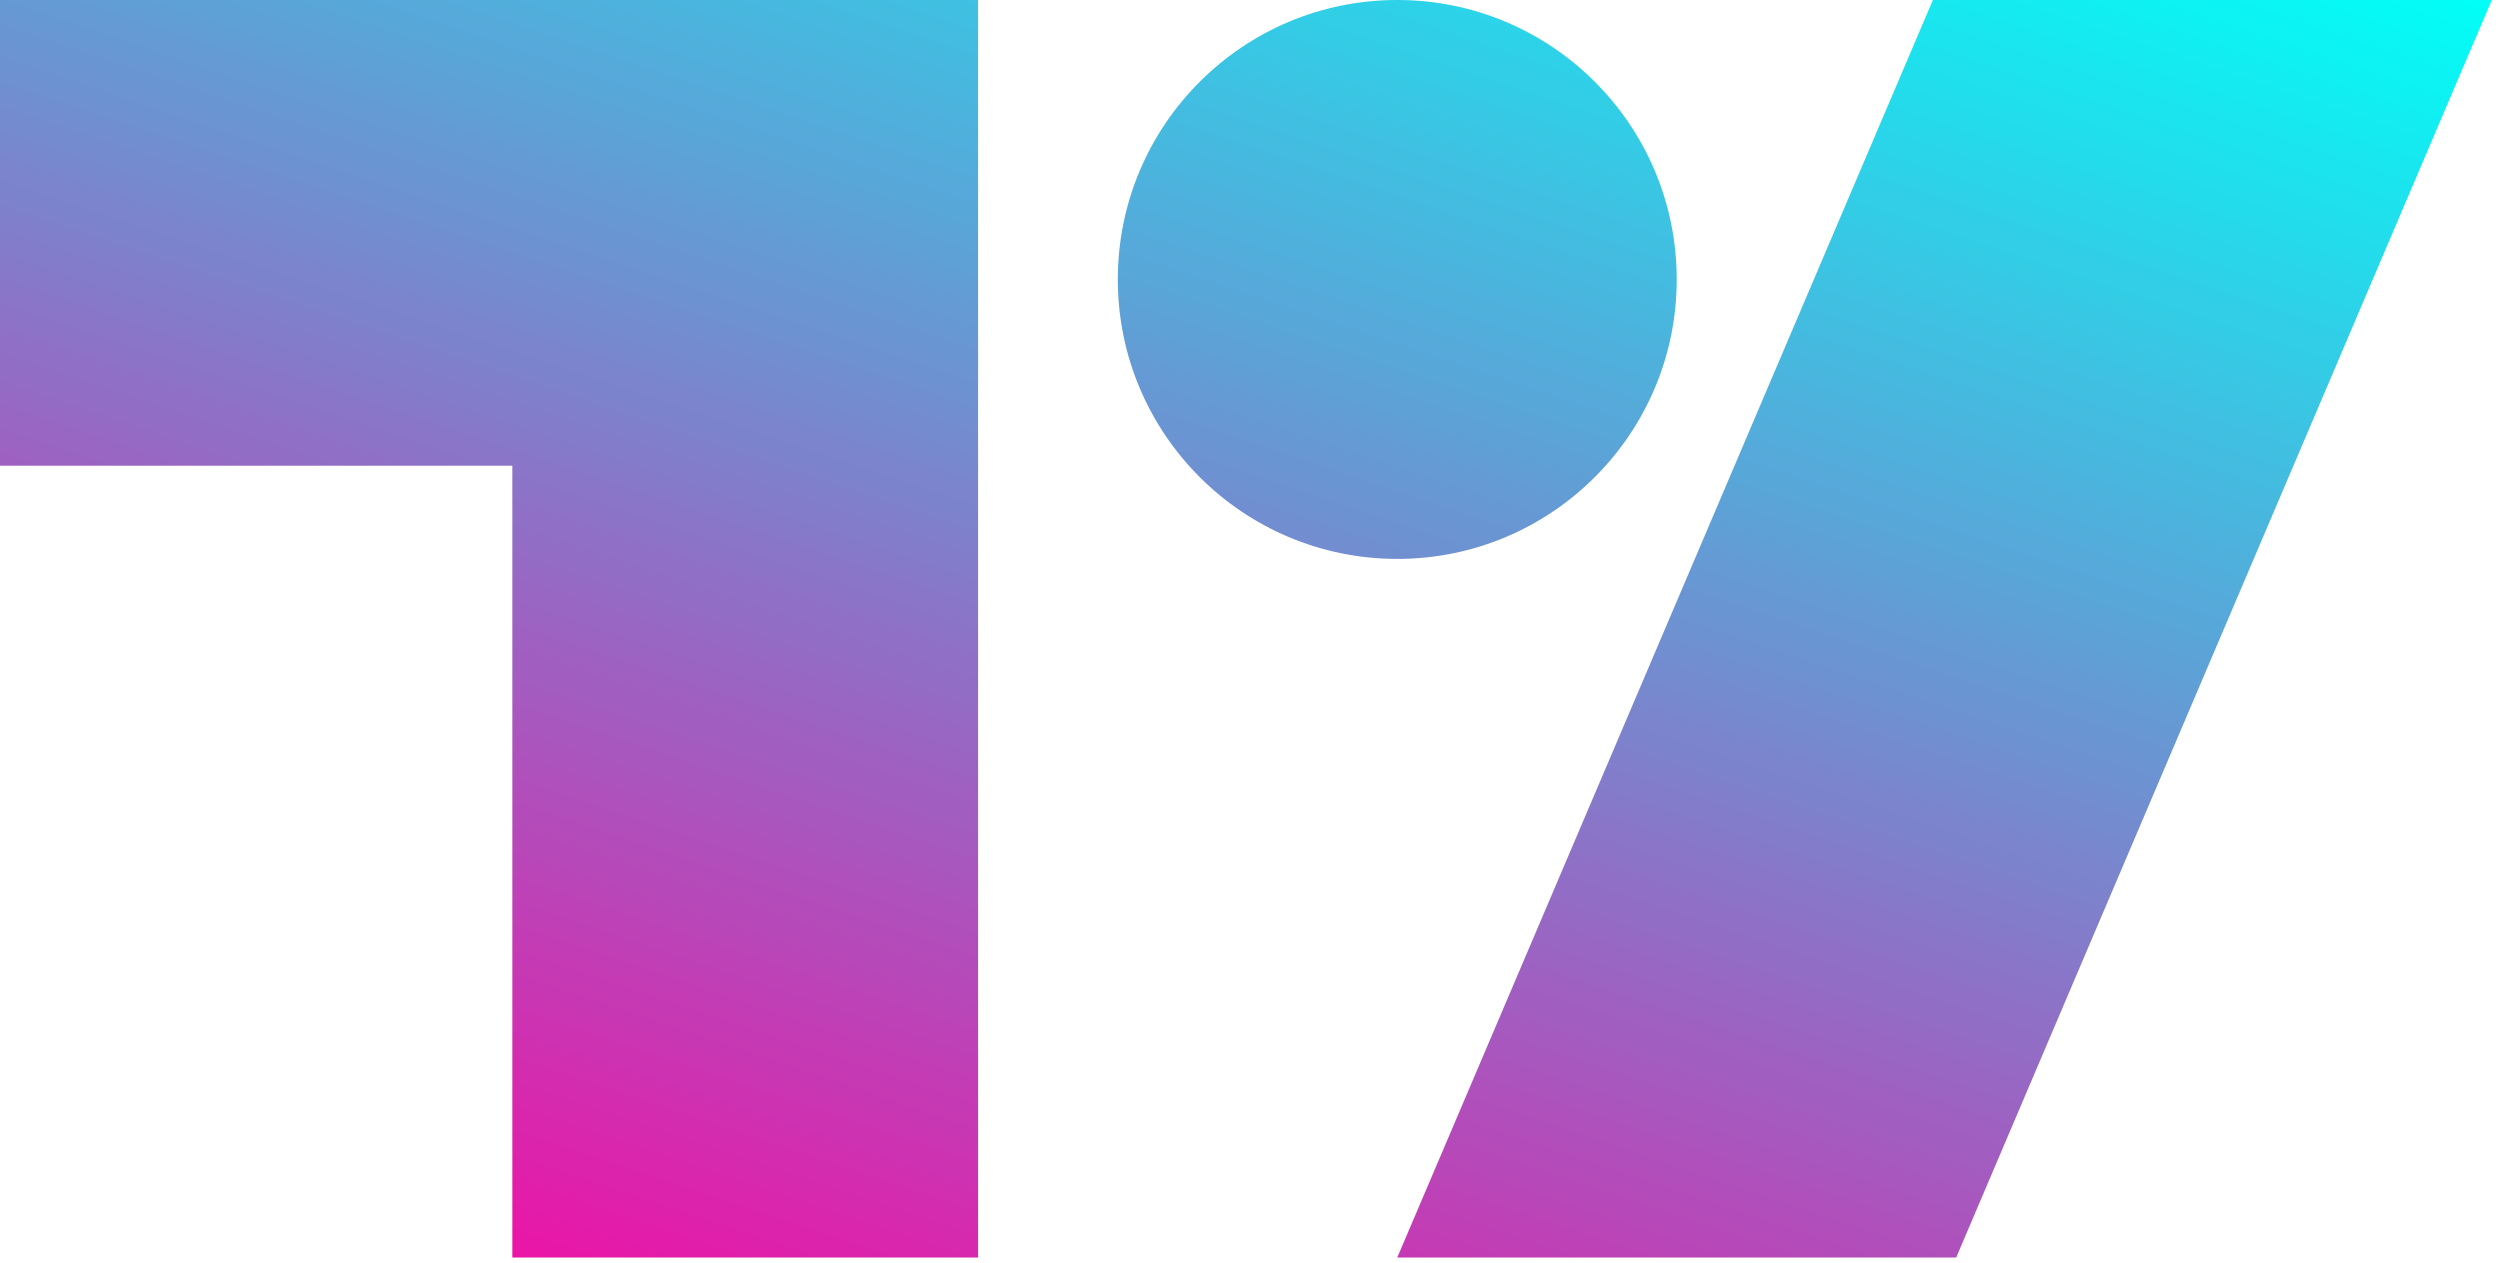
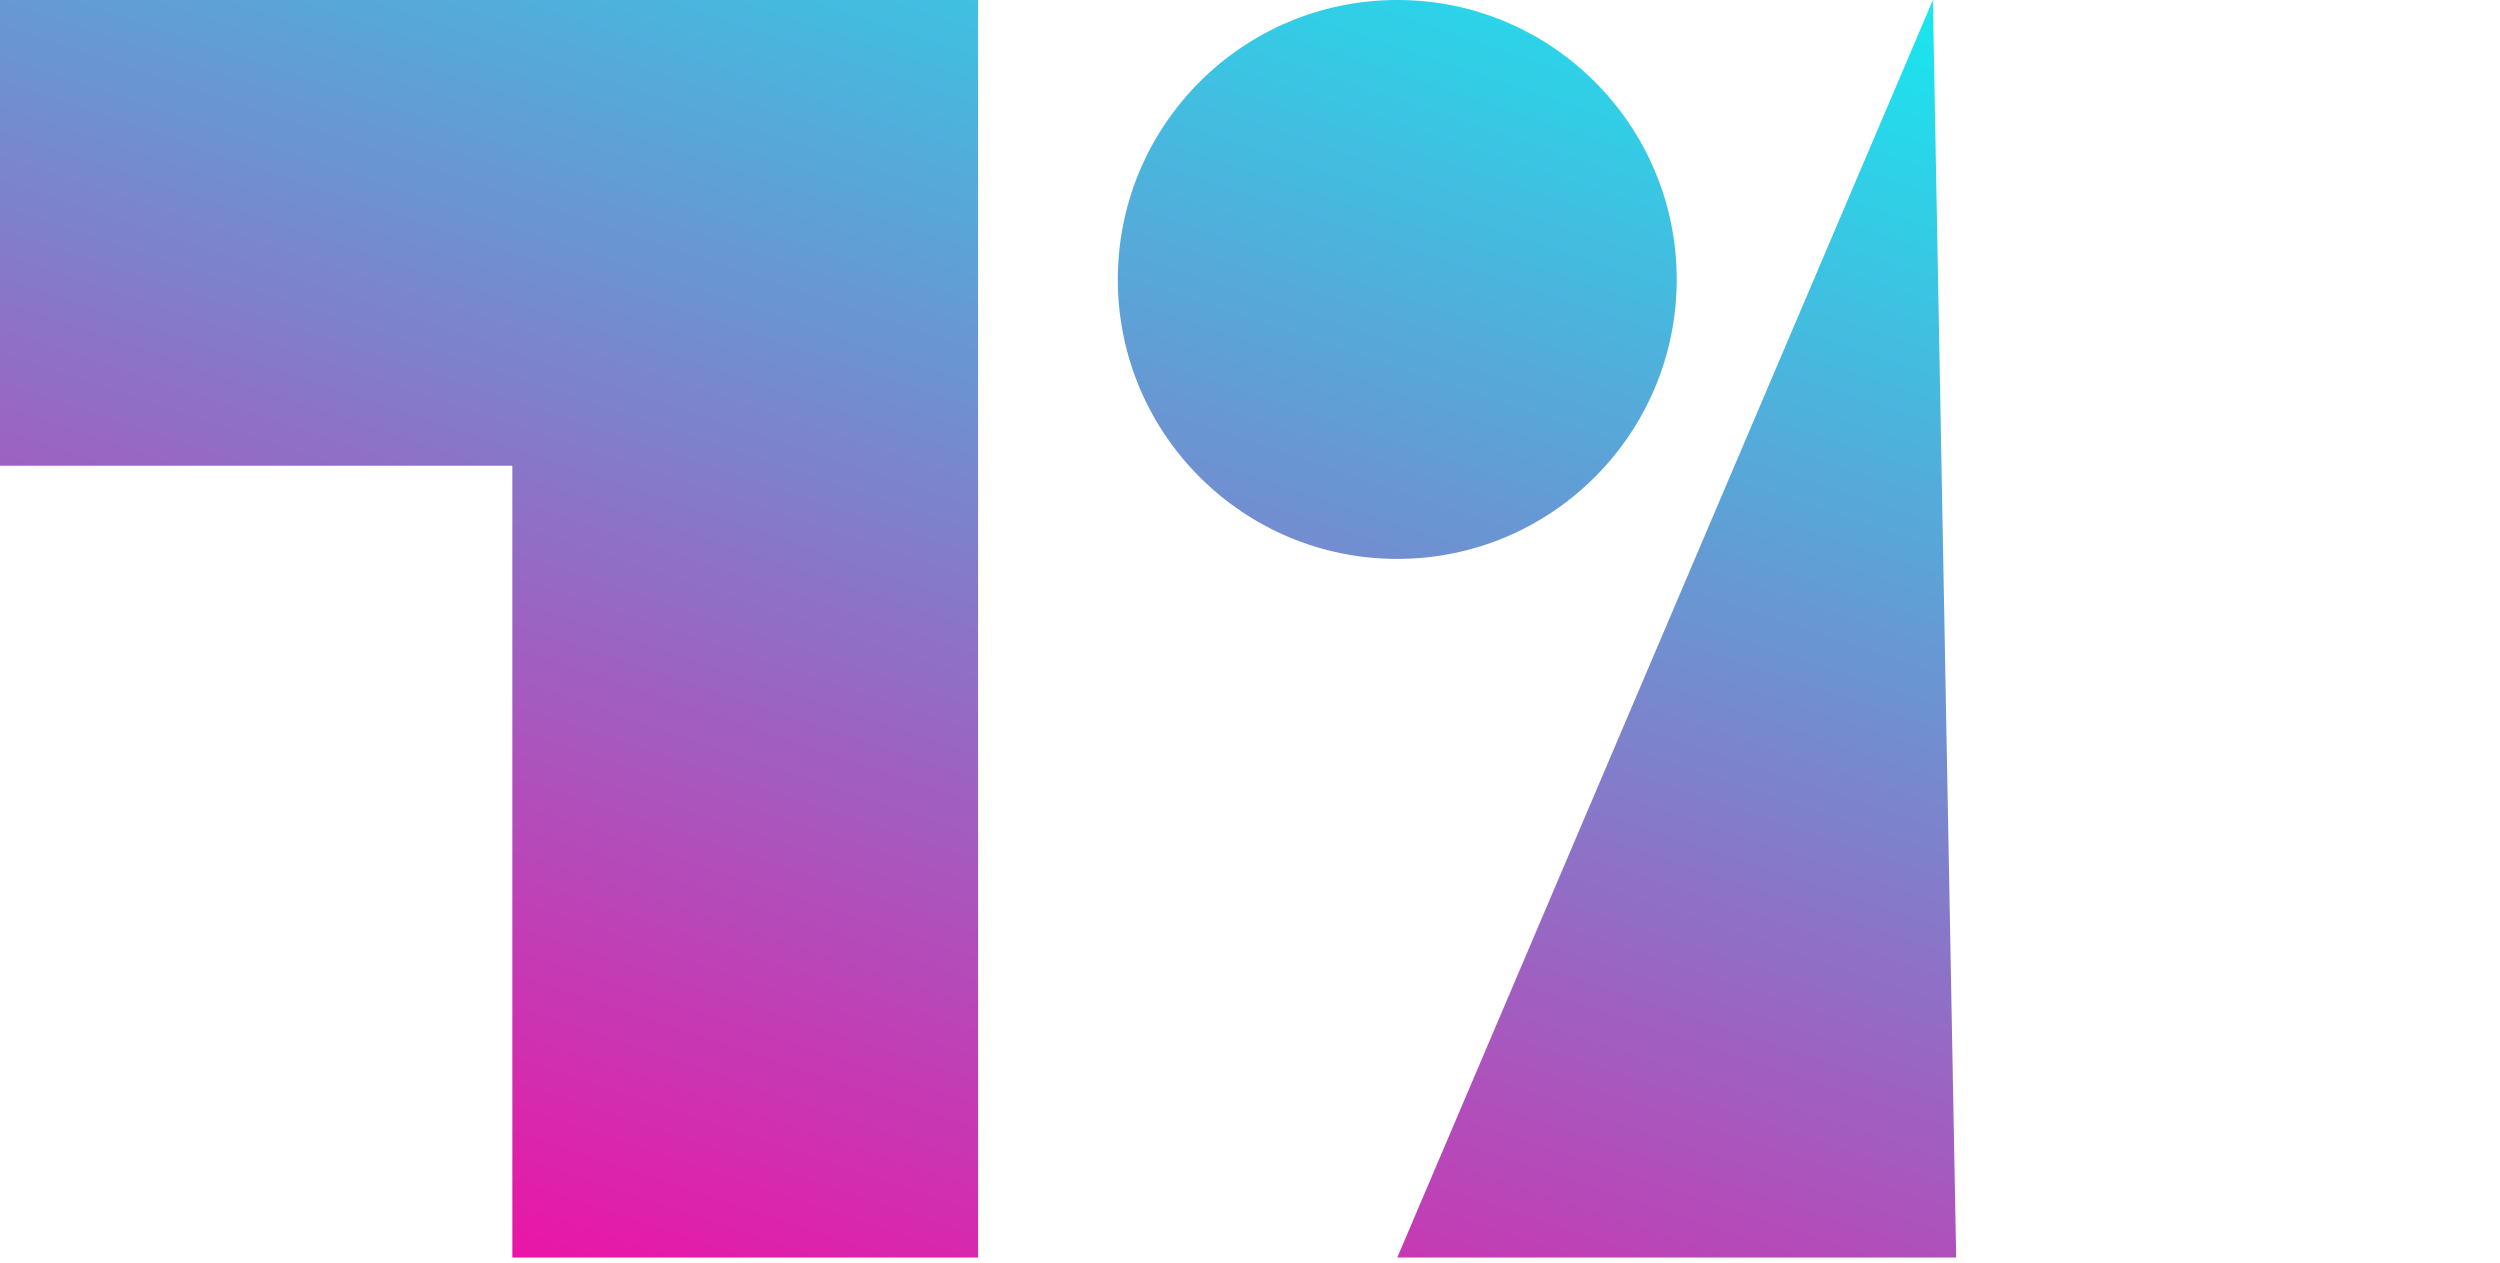
<svg xmlns="http://www.w3.org/2000/svg" width="287" height="145" viewBox="0 0 287 145" fill="none">
-   <path fill-rule="evenodd" clip-rule="evenodd" d="M112.284 144.366H58.816V53.469H0V0H112.284V144.366ZM192.487 32.081C192.487 49.799 178.124 64.163 160.406 64.163C142.688 64.163 128.325 49.799 128.325 32.081C128.325 14.363 142.688 0 160.406 0C178.124 0 192.487 14.363 192.487 32.081ZM160.406 144.366L221.895 0H286.057L224.568 144.366H160.406Z" fill="url(#paint0_linear_263_1541)" />
+   <path fill-rule="evenodd" clip-rule="evenodd" d="M112.284 144.366H58.816V53.469H0V0H112.284V144.366ZM192.487 32.081C192.487 49.799 178.124 64.163 160.406 64.163C142.688 64.163 128.325 49.799 128.325 32.081C128.325 14.363 142.688 0 160.406 0C178.124 0 192.487 14.363 192.487 32.081ZM160.406 144.366L221.895 0L224.568 144.366H160.406Z" fill="url(#paint0_linear_263_1541)" />
  <defs>
    <linearGradient id="paint0_linear_263_1541" x1="286.057" y1="4.30243e-06" x2="213.903" y2="215.864" gradientUnits="userSpaceOnUse">
      <stop stop-color="#00FFF7" />
      <stop offset="1" stop-color="#FF00A0" />
    </linearGradient>
  </defs>
</svg>